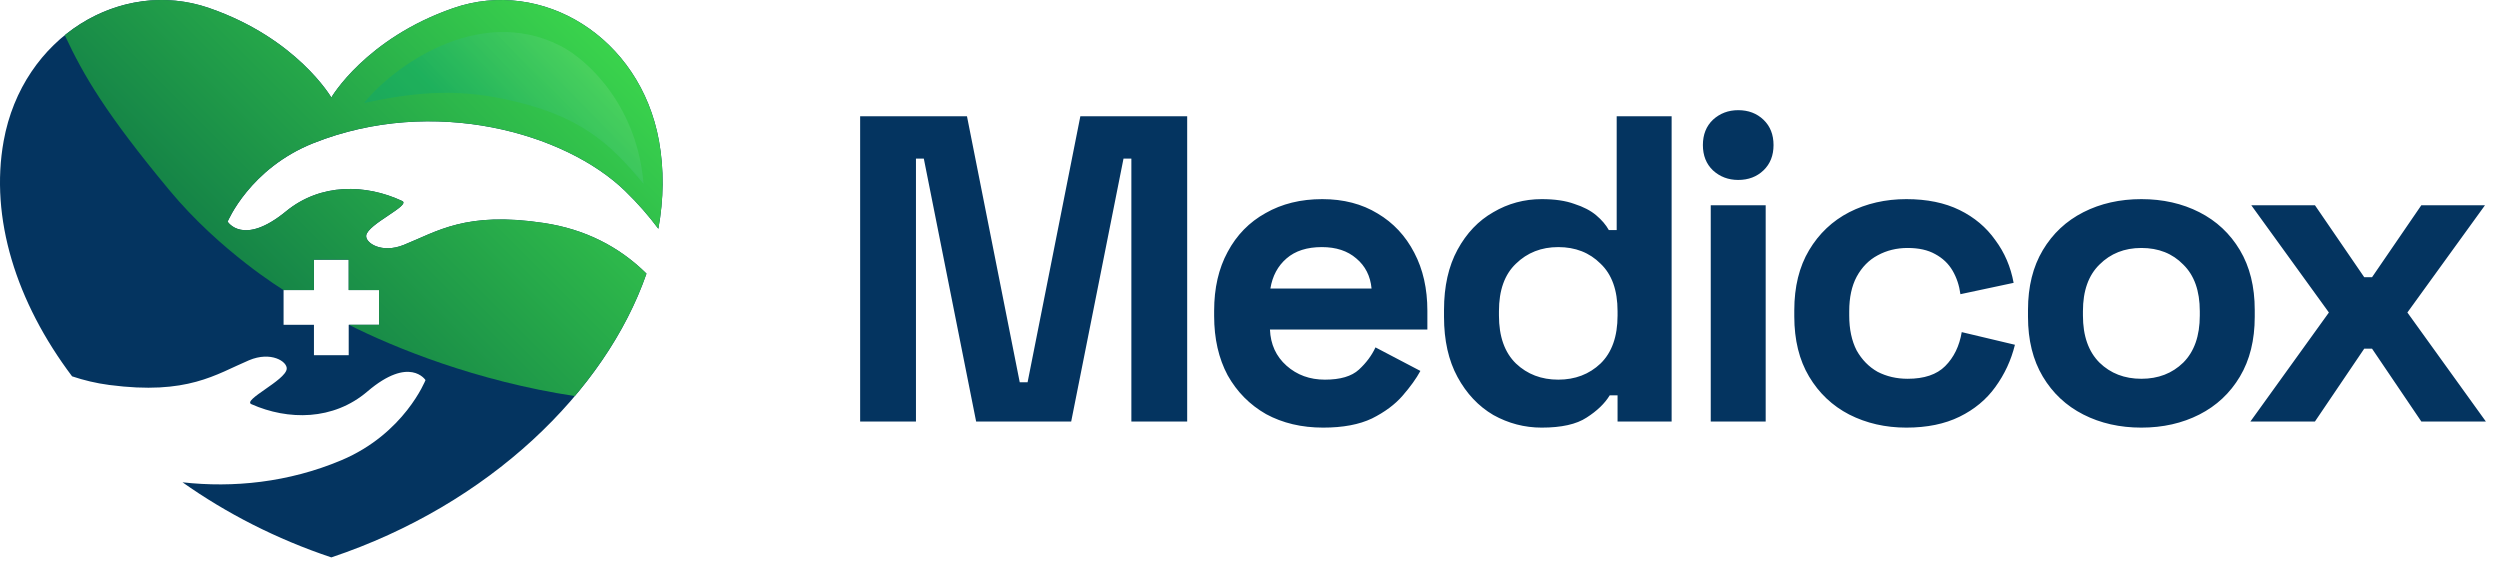
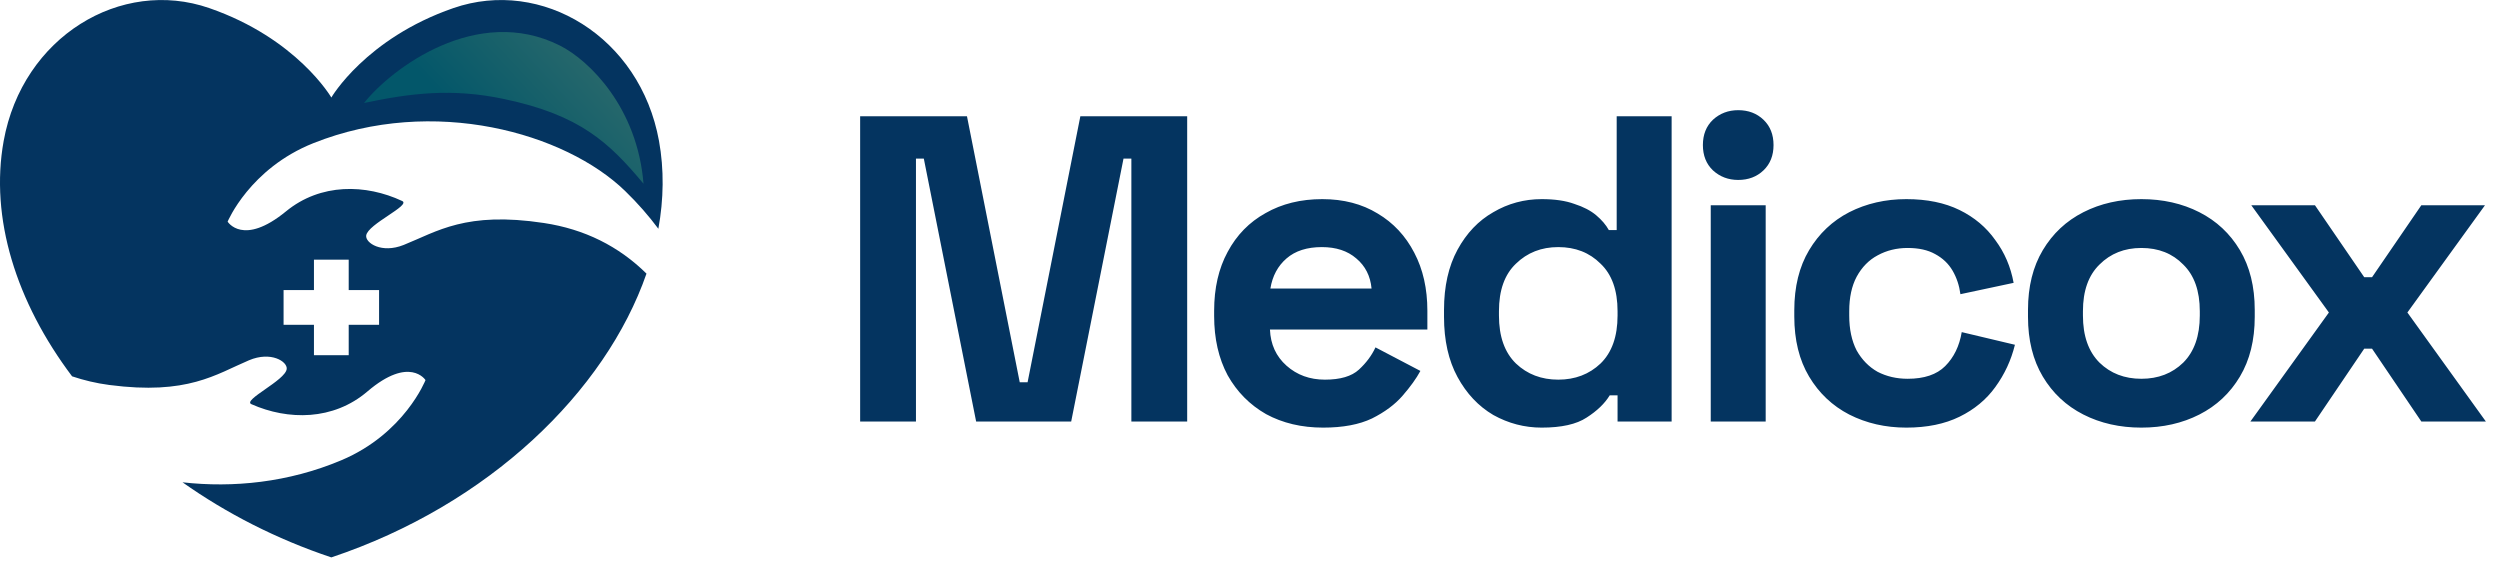
<svg xmlns="http://www.w3.org/2000/svg" width="172" height="39" viewBox="0 0 172 39" fill="none">
  <path d="M59.178 29V8H66.528L70.158 26.3H70.698L74.328 8H81.678V29H77.838V10.91H77.298L73.698 29H67.158L63.558 10.91H63.018V29H59.178ZM91.033 29.42C89.553 29.42 88.243 29.11 87.103 28.49C85.983 27.85 85.103 26.96 84.463 25.82C83.843 24.66 83.533 23.3 83.533 21.74V21.38C83.533 19.82 83.843 18.47 84.463 17.33C85.083 16.17 85.953 15.28 87.073 14.66C88.193 14.02 89.493 13.7 90.973 13.7C92.433 13.7 93.703 14.03 94.783 14.69C95.863 15.33 96.703 16.23 97.303 17.39C97.903 18.53 98.203 19.86 98.203 21.38V22.67H87.373C87.413 23.69 87.793 24.52 88.513 25.16C89.233 25.8 90.113 26.12 91.153 26.12C92.213 26.12 92.993 25.89 93.493 25.43C93.993 24.97 94.373 24.46 94.633 23.9L97.723 25.52C97.443 26.04 97.033 26.61 96.493 27.23C95.973 27.83 95.273 28.35 94.393 28.79C93.513 29.21 92.393 29.42 91.033 29.42ZM87.403 19.85H94.363C94.283 18.99 93.933 18.3 93.313 17.78C92.713 17.26 91.923 17 90.943 17C89.923 17 89.113 17.26 88.513 17.78C87.913 18.3 87.543 18.99 87.403 19.85ZM106.068 29.42C104.888 29.42 103.778 29.13 102.738 28.55C101.718 27.95 100.898 27.08 100.278 25.94C99.658 24.8 99.348 23.42 99.348 21.8V21.32C99.348 19.7 99.658 18.32 100.278 17.18C100.898 16.04 101.718 15.18 102.738 14.6C103.758 14 104.868 13.7 106.068 13.7C106.968 13.7 107.718 13.81 108.318 14.03C108.938 14.23 109.438 14.49 109.818 14.81C110.198 15.13 110.488 15.47 110.688 15.83H111.228V8H115.008V29H111.288V27.2H110.748C110.408 27.76 109.878 28.27 109.158 28.73C108.458 29.19 107.428 29.42 106.068 29.42ZM107.208 26.12C108.368 26.12 109.338 25.75 110.118 25.01C110.898 24.25 111.288 23.15 111.288 21.71V21.41C111.288 19.97 110.898 18.88 110.118 18.14C109.358 17.38 108.388 17 107.208 17C106.048 17 105.078 17.38 104.298 18.14C103.518 18.88 103.128 19.97 103.128 21.41V21.71C103.128 23.15 103.518 24.25 104.298 25.01C105.078 25.75 106.048 26.12 107.208 26.12ZM117.699 29V14.12H121.479V29H117.699ZM119.589 12.38C118.909 12.38 118.329 12.16 117.849 11.72C117.389 11.28 117.159 10.7 117.159 9.98C117.159 9.26 117.389 8.68 117.849 8.24C118.329 7.8 118.909 7.58 119.589 7.58C120.289 7.58 120.869 7.8 121.329 8.24C121.789 8.68 122.019 9.26 122.019 9.98C122.019 10.7 121.789 11.28 121.329 11.72C120.869 12.16 120.289 12.38 119.589 12.38ZM131.157 29.42C129.717 29.42 128.407 29.12 127.227 28.52C126.067 27.92 125.147 27.05 124.467 25.91C123.787 24.77 123.447 23.39 123.447 21.77V21.35C123.447 19.73 123.787 18.35 124.467 17.21C125.147 16.07 126.067 15.2 127.227 14.6C128.407 14 129.717 13.7 131.157 13.7C132.577 13.7 133.797 13.95 134.817 14.45C135.837 14.95 136.657 15.64 137.277 16.52C137.917 17.38 138.337 18.36 138.537 19.46L134.877 20.24C134.797 19.64 134.617 19.1 134.337 18.62C134.057 18.14 133.657 17.76 133.137 17.48C132.637 17.2 132.007 17.06 131.247 17.06C130.487 17.06 129.797 17.23 129.177 17.57C128.577 17.89 128.097 18.38 127.737 19.04C127.397 19.68 127.227 20.47 127.227 21.41V21.71C127.227 22.65 127.397 23.45 127.737 24.11C128.097 24.75 128.577 25.24 129.177 25.58C129.797 25.9 130.487 26.06 131.247 26.06C132.387 26.06 133.247 25.77 133.827 25.19C134.427 24.59 134.807 23.81 134.967 22.85L138.627 23.72C138.367 24.78 137.917 25.75 137.277 26.63C136.657 27.49 135.837 28.17 134.817 28.67C133.797 29.17 132.577 29.42 131.157 29.42ZM147.326 29.42C145.846 29.42 144.516 29.12 143.336 28.52C142.156 27.92 141.226 27.05 140.546 25.91C139.866 24.77 139.526 23.4 139.526 21.8V21.32C139.526 19.72 139.866 18.35 140.546 17.21C141.226 16.07 142.156 15.2 143.336 14.6C144.516 14 145.846 13.7 147.326 13.7C148.806 13.7 150.136 14 151.316 14.6C152.496 15.2 153.426 16.07 154.106 17.21C154.786 18.35 155.126 19.72 155.126 21.32V21.8C155.126 23.4 154.786 24.77 154.106 25.91C153.426 27.05 152.496 27.92 151.316 28.52C150.136 29.12 148.806 29.42 147.326 29.42ZM147.326 26.06C148.486 26.06 149.446 25.69 150.206 24.95C150.966 24.19 151.346 23.11 151.346 21.71V21.41C151.346 20.01 150.966 18.94 150.206 18.2C149.466 17.44 148.506 17.06 147.326 17.06C146.166 17.06 145.206 17.44 144.446 18.2C143.686 18.94 143.306 20.01 143.306 21.41V21.71C143.306 23.11 143.686 24.19 144.446 24.95C145.206 25.69 146.166 26.06 147.326 26.06ZM154.828 29L160.228 21.5L154.888 14.12H159.268L162.658 19.07H163.198L166.588 14.12H170.968L165.628 21.5L171.028 29H166.588L163.198 23.99H162.658L159.268 29H154.828Z" fill="#043460" />
  <path d="M21.569 9.846C29.843 6.555 38.892 9.154 43.001 13.133C43.892 13.995 44.648 14.87 45.295 15.739C45.665 13.698 45.695 11.665 45.34 9.699C44.041 2.521 37.269 -1.546 31.197 0.555C25.153 2.646 22.796 6.71 22.796 6.71C22.796 6.71 20.439 2.646 14.394 0.555C8.323 -1.546 1.55 2.521 0.252 9.699C-0.706 14.997 1.109 20.78 4.959 25.891C5.769 26.164 6.619 26.368 7.52 26.486C12.913 27.195 14.852 25.753 17.13 24.787C18.643 24.146 19.781 24.874 19.726 25.384C19.64 26.174 16.658 27.524 17.297 27.808C19.822 28.928 22.931 28.937 25.274 26.936C28.186 24.45 29.275 26.15 29.275 26.15C29.275 26.15 27.829 29.838 23.475 31.669C19.843 33.197 16.036 33.574 12.558 33.183C15.558 35.303 19.002 37.081 22.796 38.349C33.641 34.721 41.653 26.95 44.478 18.825C42.564 16.937 40.217 15.766 37.42 15.342C32.041 14.527 30.075 15.931 27.777 16.851C26.252 17.463 25.129 16.713 25.194 16.204C25.295 15.415 28.304 14.124 27.669 13.828C25.168 12.658 22.059 12.587 19.677 14.542C16.717 16.97 15.661 15.249 15.661 15.249C15.661 15.249 17.18 11.591 21.569 9.846ZM19.51 19.956H21.6V17.866H23.991V19.956H26.08V22.347H23.991V24.436H21.6V22.347H19.51V19.956Z" fill="#043460" />
-   <path d="M19.509 19.955H21.599V17.865H23.99V19.955H26.079V22.346H24.006C27.086 23.903 32.745 26.219 39.544 27.249C41.781 24.602 43.464 21.736 44.476 18.823C42.563 16.936 40.216 15.765 37.418 15.341C32.039 14.526 30.073 15.93 27.776 16.85C26.25 17.462 25.127 16.712 25.193 16.203C25.294 15.414 28.302 14.123 27.668 13.827C25.166 12.657 22.057 12.586 19.675 14.541C16.715 16.969 15.66 15.248 15.66 15.248C15.66 15.248 17.178 11.589 21.567 9.844C29.842 6.553 38.891 9.152 43 13.131C43.89 13.993 44.646 14.868 45.294 15.737C45.663 13.696 45.693 11.663 45.338 9.697C44.04 2.519 37.267 -1.548 31.196 0.553C25.152 2.644 22.794 6.708 22.794 6.708C22.794 6.708 20.437 2.644 14.393 0.553C10.925 -0.647 7.23 0.168 4.456 2.422C5.759 5.213 7.286 7.82 11.635 13.064C15.171 17.328 19.509 19.955 19.509 19.955Z" fill="url(#paint0_linear_646_97788)" />
  <path opacity="0.31" d="M38.518 3.133C32.809 0.265 26.916 4.728 25.047 7.085C28.27 6.406 31.091 6.058 34.66 6.808C39.94 7.917 41.915 9.823 44.273 12.64C43.856 7.421 40.56 4.159 38.518 3.133Z" fill="url(#paint1_linear_646_97788)" />
  <defs>
    <linearGradient id="paint0_linear_646_97788" x1="5.961" y1="30.874" x2="39.561" y2="-2.727" gradientUnits="userSpaceOnUse">
      <stop stop-color="#005644" />
      <stop offset="1" stop-color="#3DDA4D" />
    </linearGradient>
    <linearGradient id="paint1_linear_646_97788" x1="33.929" y1="10.461" x2="40.896" y2="4.014" gradientUnits="userSpaceOnUse">
      <stop stop-color="#00A482" />
      <stop offset="1" stop-color="#79DD83" />
    </linearGradient>
  </defs>
</svg>